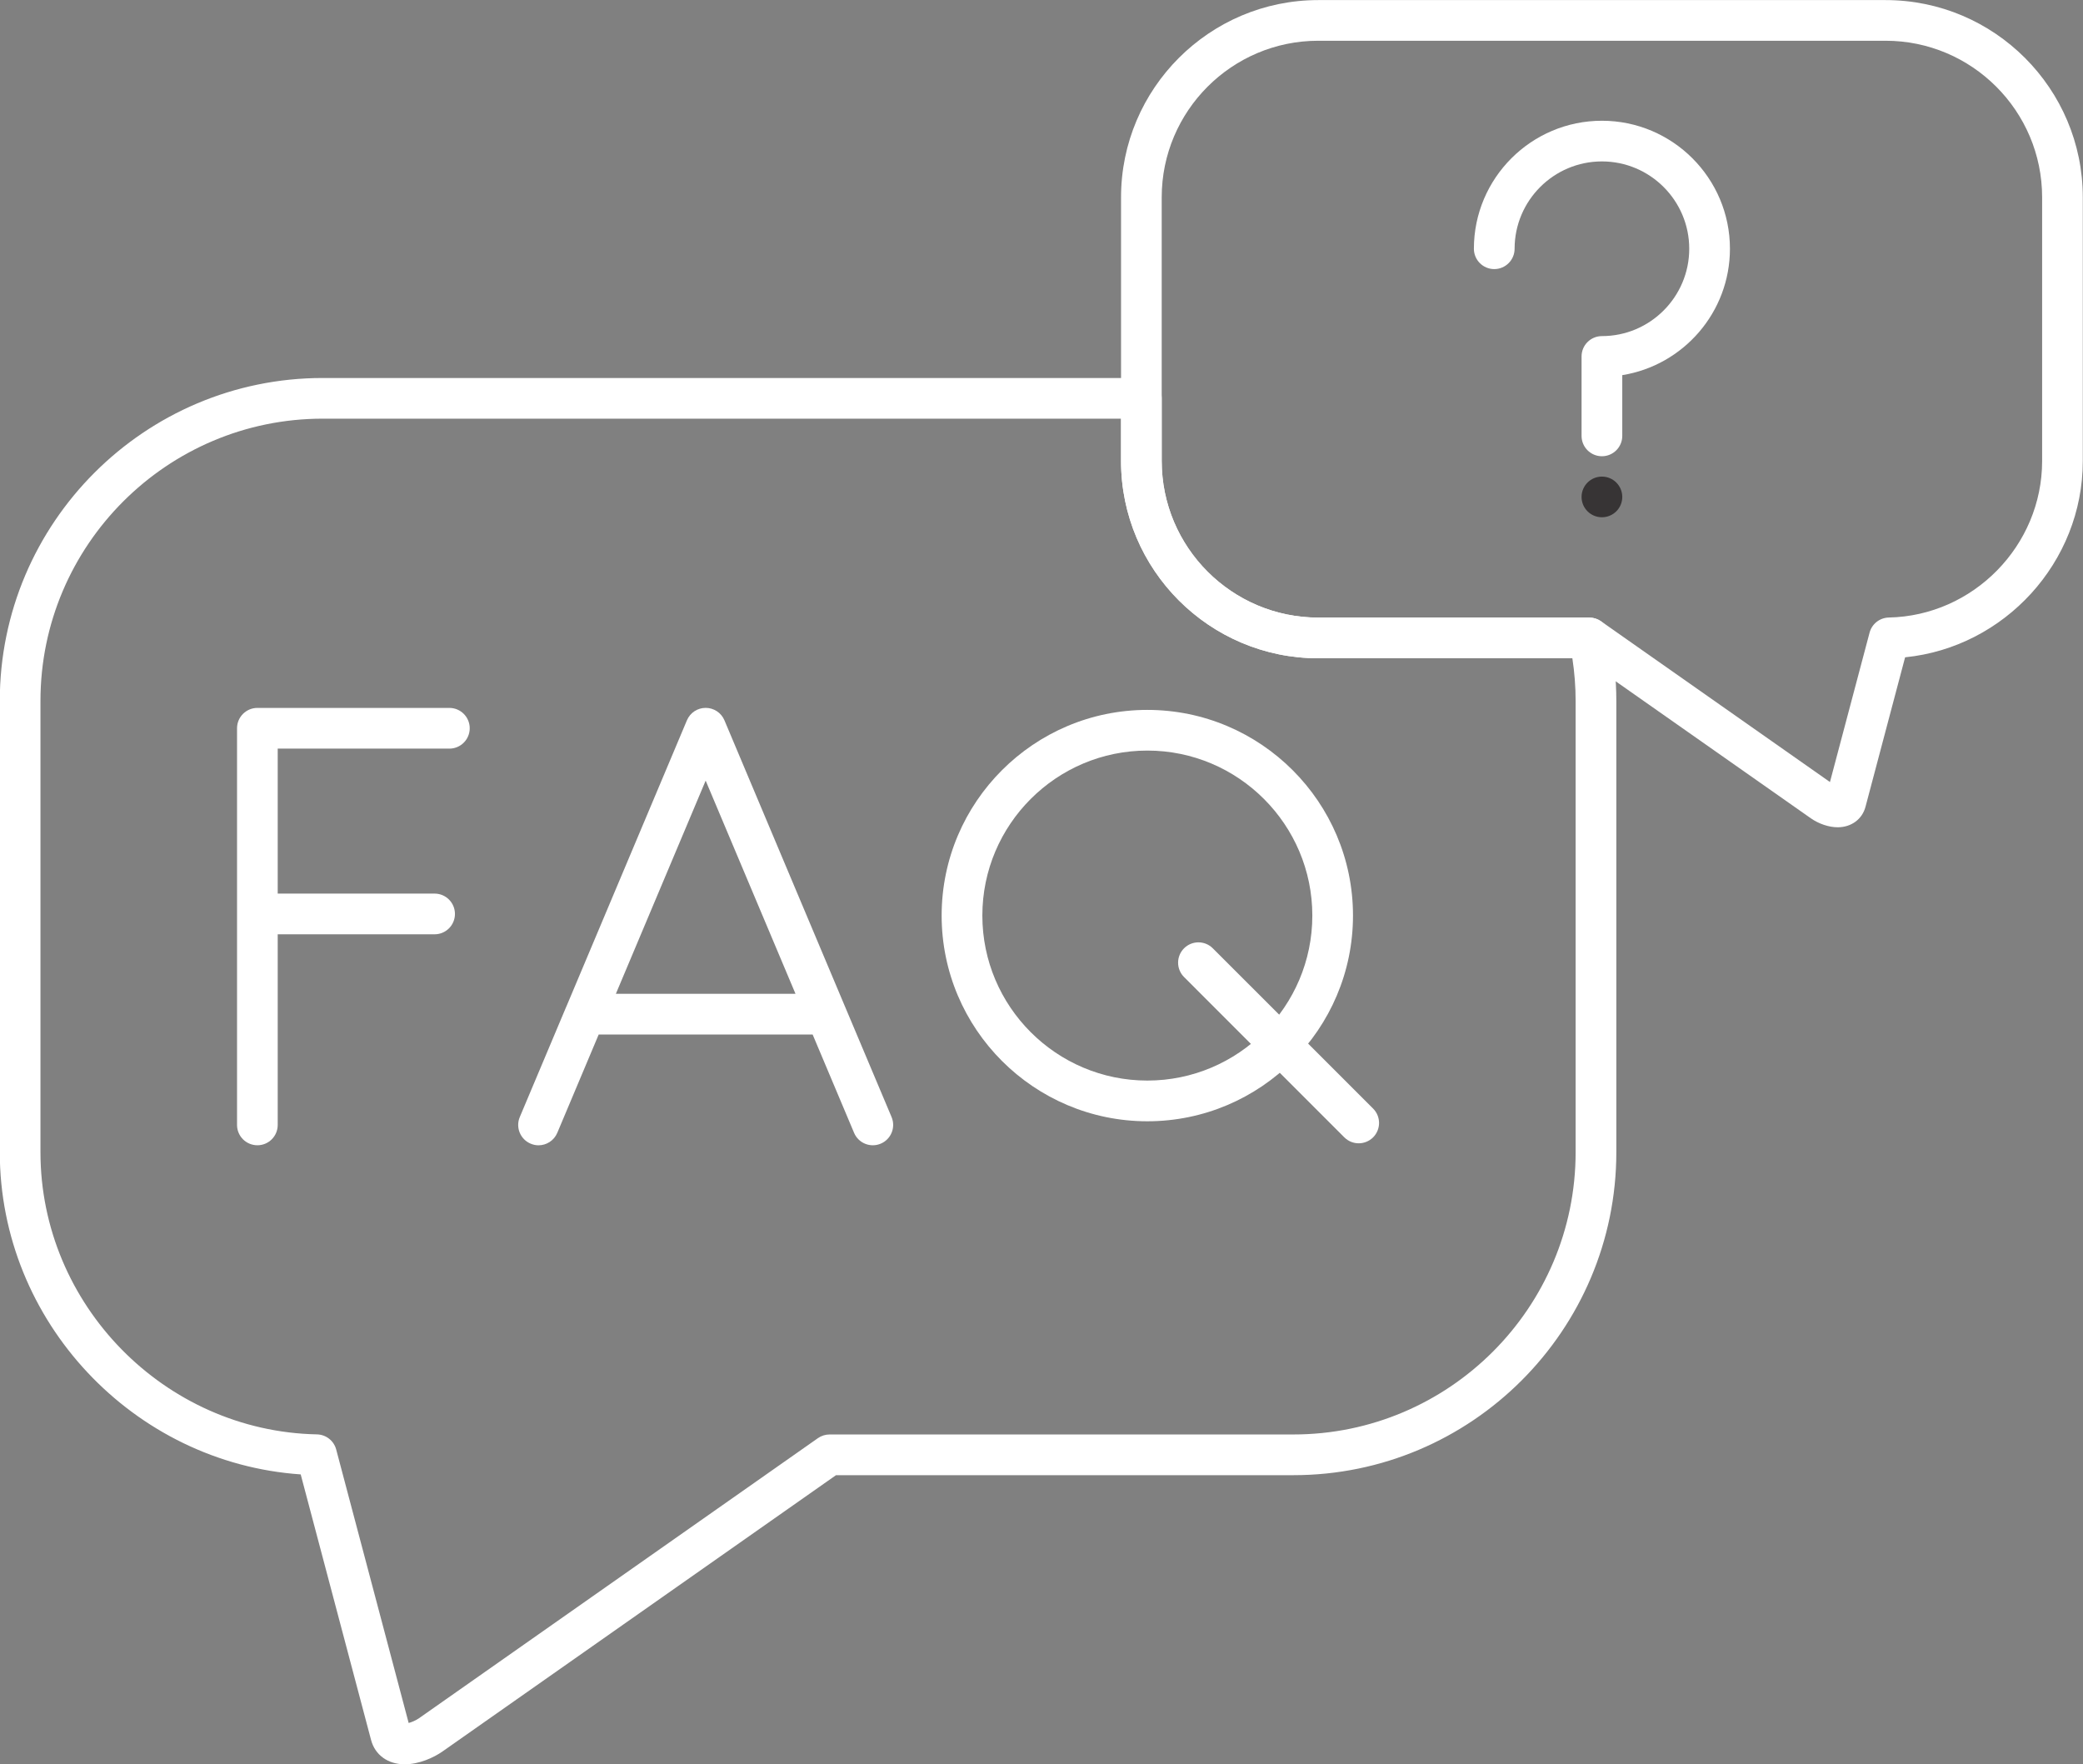
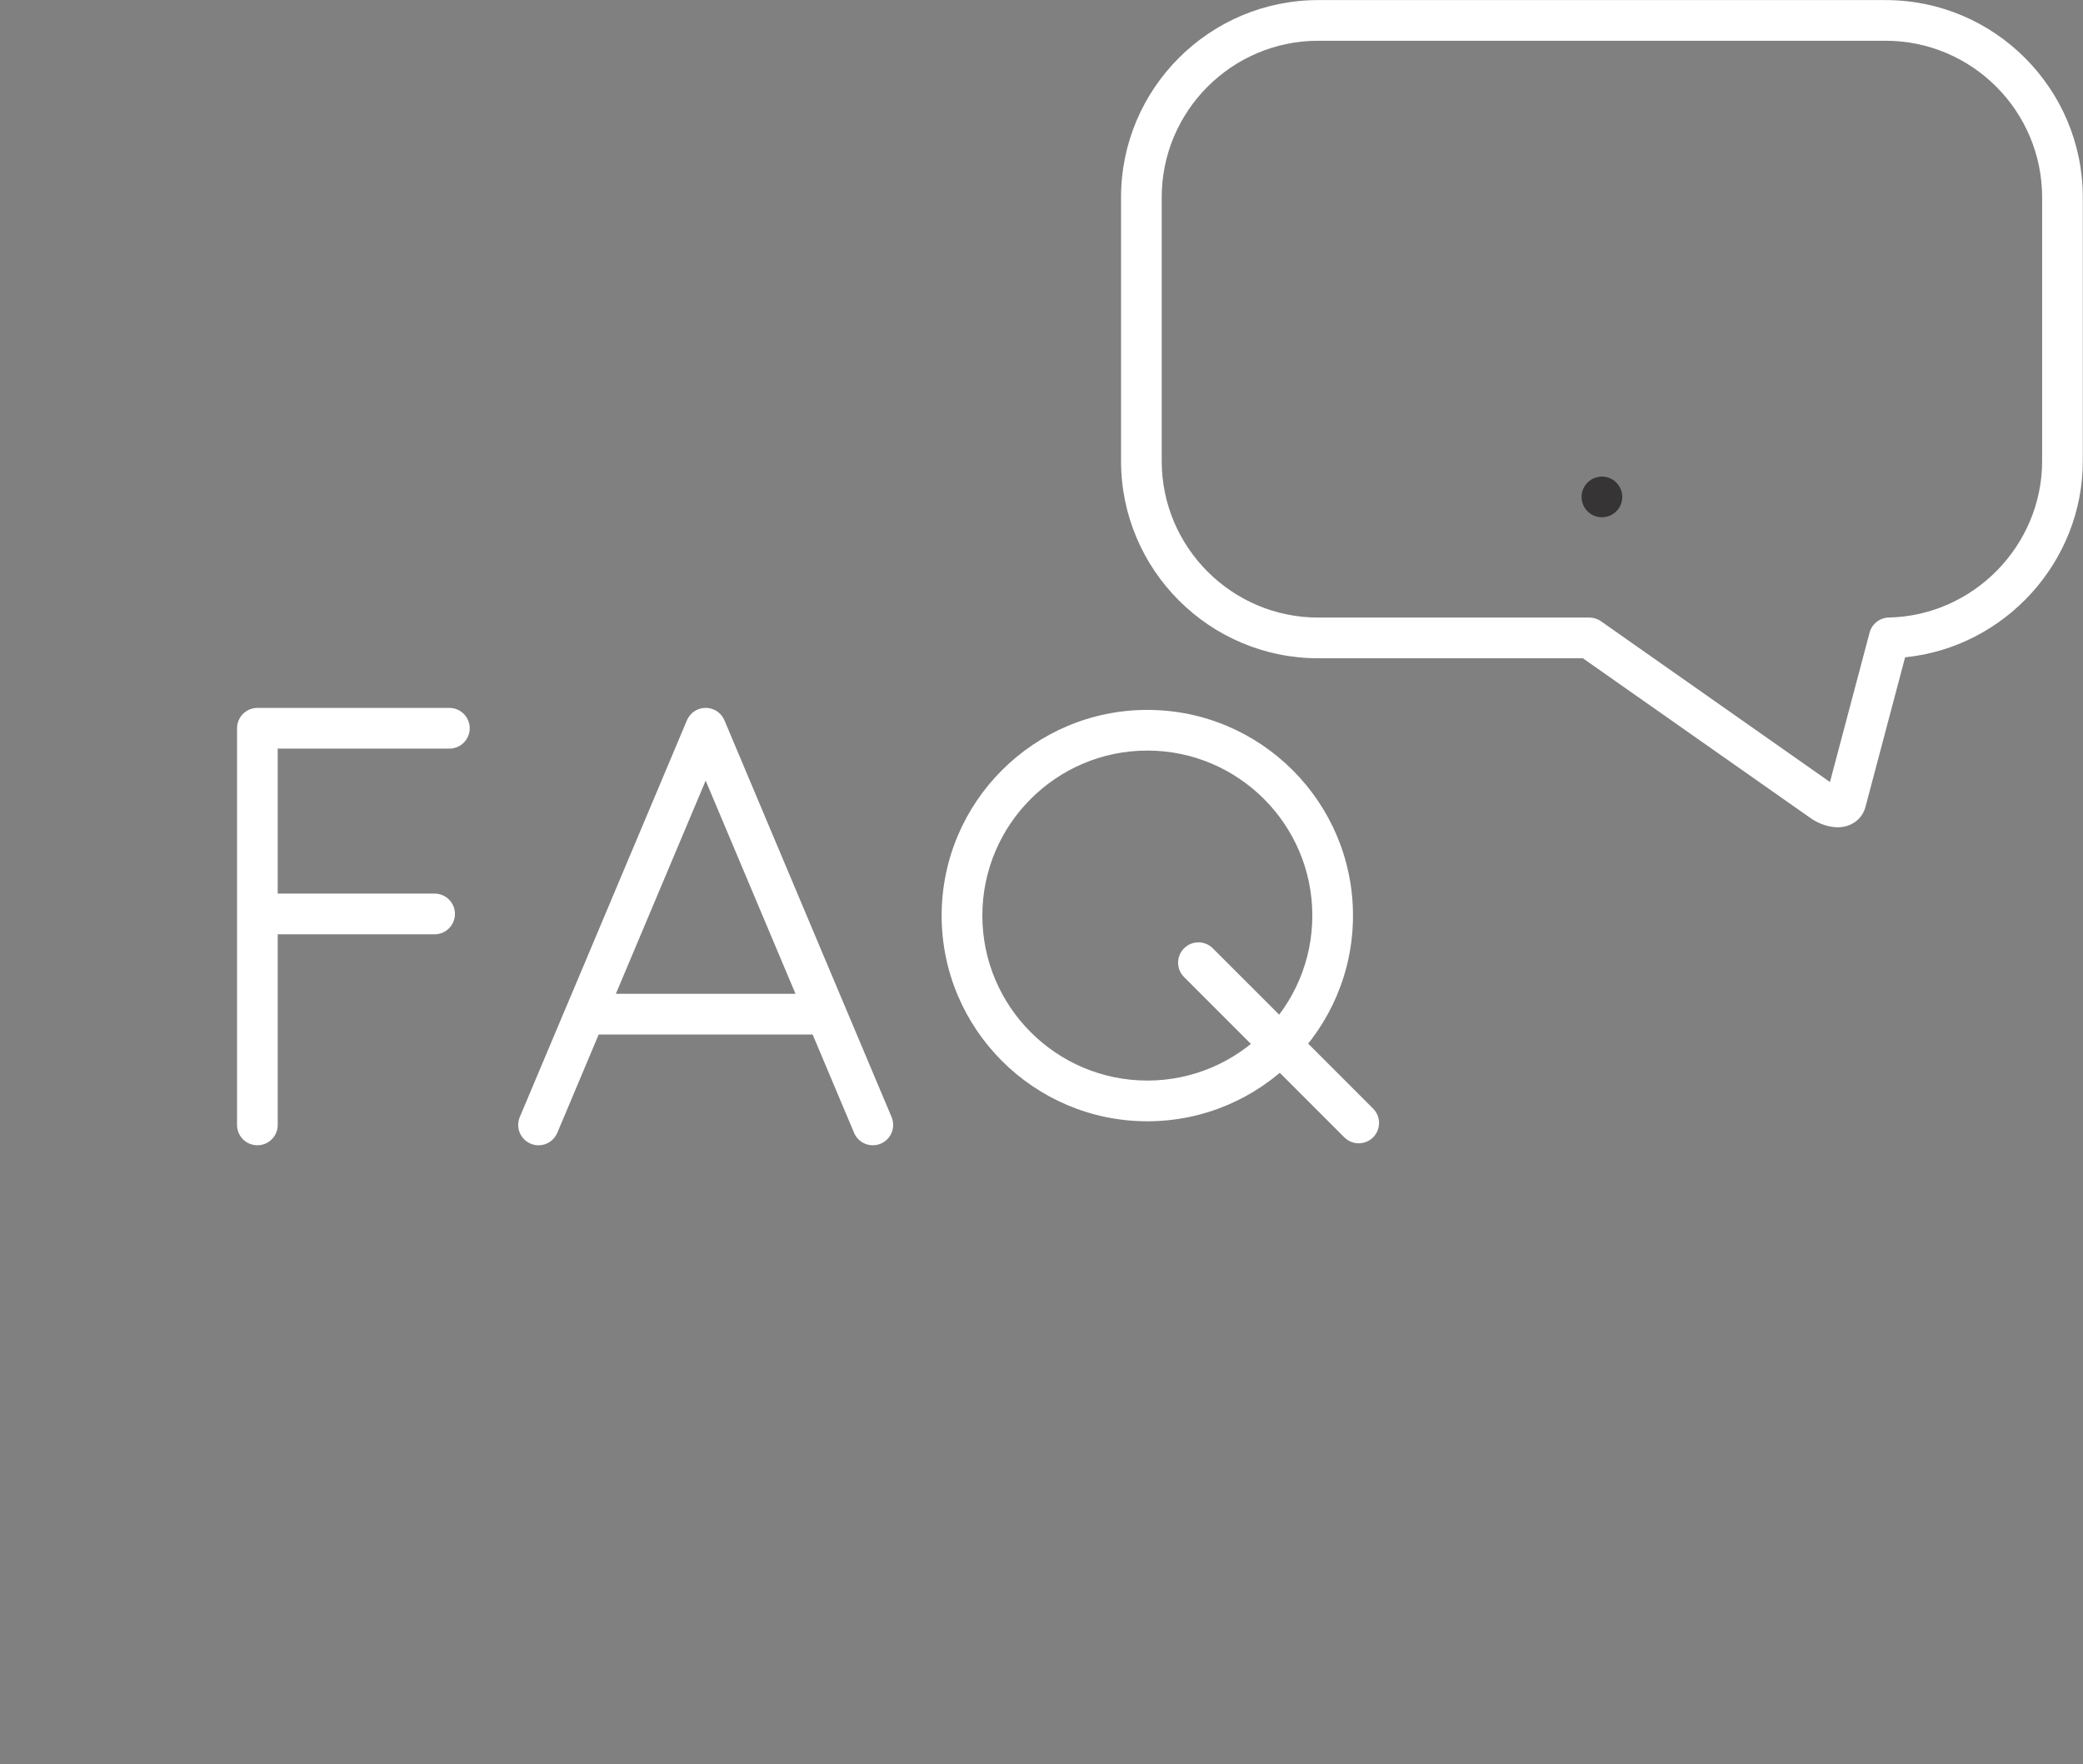
<svg xmlns="http://www.w3.org/2000/svg" clip-rule="evenodd" fill="#ffffff" fill-rule="evenodd" height="433.4" image-rendering="optimizeQuality" preserveAspectRatio="xMidYMid meet" shape-rendering="geometricPrecision" text-rendering="geometricPrecision" version="1" viewBox="0.2 39.3 511.7 433.4" width="511.7" zoomAndPan="magnify">
  <rect x="0.2" y="39.3" width="511.7" height="433.4" fill="#808080" stroke="none" />
  <g>
    <g>
      <g id="change1_5">
-         <path d="M99.61 472.68c-4.11,0 -7.27,-2.28 -8.25,-5.96l-17.29 -65.25c-41.1,-2.83 -73.92,-37.56 -73.92,-79.15l0 -110.84c0,-43.74 35.59,-79.33 79.33,-79.33l201.1 0c2.76,0 5,2.23 5,4.99l0 15.41c0,21.2 17.25,38.46 38.46,38.46l66.58 0c2.36,0 4.4,1.64 4.89,3.95 1.16,5.43 1.75,10.99 1.75,16.53l0 110.83c0,43.74 -35.59,79.34 -79.34,79.34l-112.35 0 -96.67 67.87c-2.17,1.52 -5.75,3.15 -9.29,3.15zm-20.13 -330.54c-38.23,0 -69.34,31.11 -69.34,69.34l0 110.84c0,37.46 30.47,68.56 67.92,69.32 2.23,0.05 4.16,1.56 4.73,3.72l17.8 67.17c0.79,-0.21 1.77,-0.63 2.56,-1.18l97.97 -68.78c0.84,-0.59 1.84,-0.91 2.87,-0.91l113.93 0c38.24,0 69.34,-31.11 69.34,-69.34l0 -110.84c0,-3.5 -0.27,-7.01 -0.8,-10.48l-62.42 0c-26.72,0 -48.45,-21.74 -48.45,-48.45l0 -10.41 -196.11 0 0 0z" />
-       </g>
+         </g>
      <g id="change1_7">
        <path d="M63.43 320.62c-2.76,0 -5,-2.23 -5,-4.99l0 -97.44c0,-2.76 2.24,-5 5,-5l47.16 0c2.76,0 5,2.24 5,5 0,2.76 -2.24,5 -5,5l-42.17 0 0 35.61 38.54 0c2.76,0 5,2.24 5,5 0,2.76 -2.24,5 -5,5l-38.54 0 0 46.83c0,2.76 -2.23,4.99 -4.99,4.99z" />
      </g>
      <g id="change1_6">
        <path d="M132.49 320.63c-0.64,0 -1.3,-0.13 -1.93,-0.4 -2.55,-1.07 -3.74,-4 -2.67,-6.54l11.44 -27.16c0.02,-0.04 0.03,-0.07 0.05,-0.1l29.57 -70.2c0.78,-1.85 2.59,-3.05 4.6,-3.05 2.01,0 3.83,1.2 4.61,3.05l29.56 70.18c0.02,0.05 0.04,0.09 0.06,0.14l11.44 27.14c1.07,2.54 -0.12,5.47 -2.67,6.54 -2.54,1.07 -5.47,-0.12 -6.54,-2.66l-10.18 -24.15 -52.56 0 -10.17 24.15c-0.81,1.91 -2.66,3.06 -4.61,3.06zm19 -37.21l44.13 0 -22.07 -52.37 -22.06 52.37z" />
      </g>
      <g id="change1_3">
        <path d="M282.05 314.73c-27.86,0 -50.53,-22.67 -50.53,-50.53 0,-27.86 22.67,-50.52 50.53,-50.52 27.86,0 50.52,22.66 50.52,50.52 0,27.86 -22.66,50.53 -50.52,50.53zm0 -91.06c-22.35,0 -40.53,18.18 -40.53,40.53 0,22.35 18.18,40.53 40.53,40.53 22.35,0 40.53,-18.18 40.53,-40.53 0,-22.35 -18.18,-40.53 -40.53,-40.53z" />
      </g>
      <g id="change1_2">
        <path d="M333.97 320.14c-1.27,0 -2.55,-0.49 -3.53,-1.46l-39.37 -39.38c-1.95,-1.95 -1.95,-5.11 0,-7.06 1.95,-1.95 5.11,-1.95 7.06,0l39.38 39.37c1.95,1.95 1.95,5.11 0,7.07 -0.98,0.97 -2.26,1.46 -3.54,1.46z" />
      </g>
      <g id="change1_1">
        <path d="M451.64 242.51l0 0c-2.16,0 -4.64,-0.83 -6.62,-2.22l-55.97 -39.29 -65.01 0c-26.72,0 -48.45,-21.74 -48.45,-48.45l0 -64.78c0,-26.72 21.73,-48.45 48.45,-48.45l139.37 0c26.71,0 48.44,21.73 48.44,48.45l0 64.78c0,24.89 -19.25,45.76 -43.65,48.21l-9.73 36.72c-0.81,3.06 -3.49,5.03 -6.83,5.03zm-127.6 -193.2c-21.21,0 -38.46,17.25 -38.46,38.46l0 64.78c0,21.2 17.25,38.45 38.46,38.45l66.59 0c1.03,0 2.03,0.32 2.87,0.91l56.24 39.49 9.73 -36.69c0.57,-2.15 2.49,-3.67 4.72,-3.72 20.77,-0.42 37.67,-17.67 37.67,-38.44l0 -64.78c0,-21.21 -17.25,-38.46 -38.45,-38.46l-139.37 0z" />
      </g>
      <g id="change1_4">
-         <path d="M393.72 151.37c-2.76,0 -5,-2.24 -5,-5l0 -19.52c0,-2.76 2.24,-4.99 5,-4.99 11.83,0 21.45,-9.63 21.45,-21.46 0,-11.83 -9.62,-21.45 -21.45,-21.45 -11.83,0 -21.45,9.62 -21.45,21.45 0,2.76 -2.24,5 -5,5 -2.76,0 -5,-2.24 -5,-5 0,-17.34 14.11,-31.44 31.45,-31.44 17.34,0 31.45,14.1 31.45,31.44 0,15.64 -11.48,28.65 -26.45,31.05l0 14.92c0,2.76 -2.24,5 -5,5z" />
-       </g>
+         </g>
      <g id="change2_1">
        <path d="M393.72 156.37c2.76,0 5,2.24 5,5 0,2.76 -2.24,4.99 -5,4.99 -2.76,0 -5,-2.23 -5,-4.99 0,-2.76 2.24,-5 5,-5z" fill="#373435" />
      </g>
    </g>
  </g>
</svg>